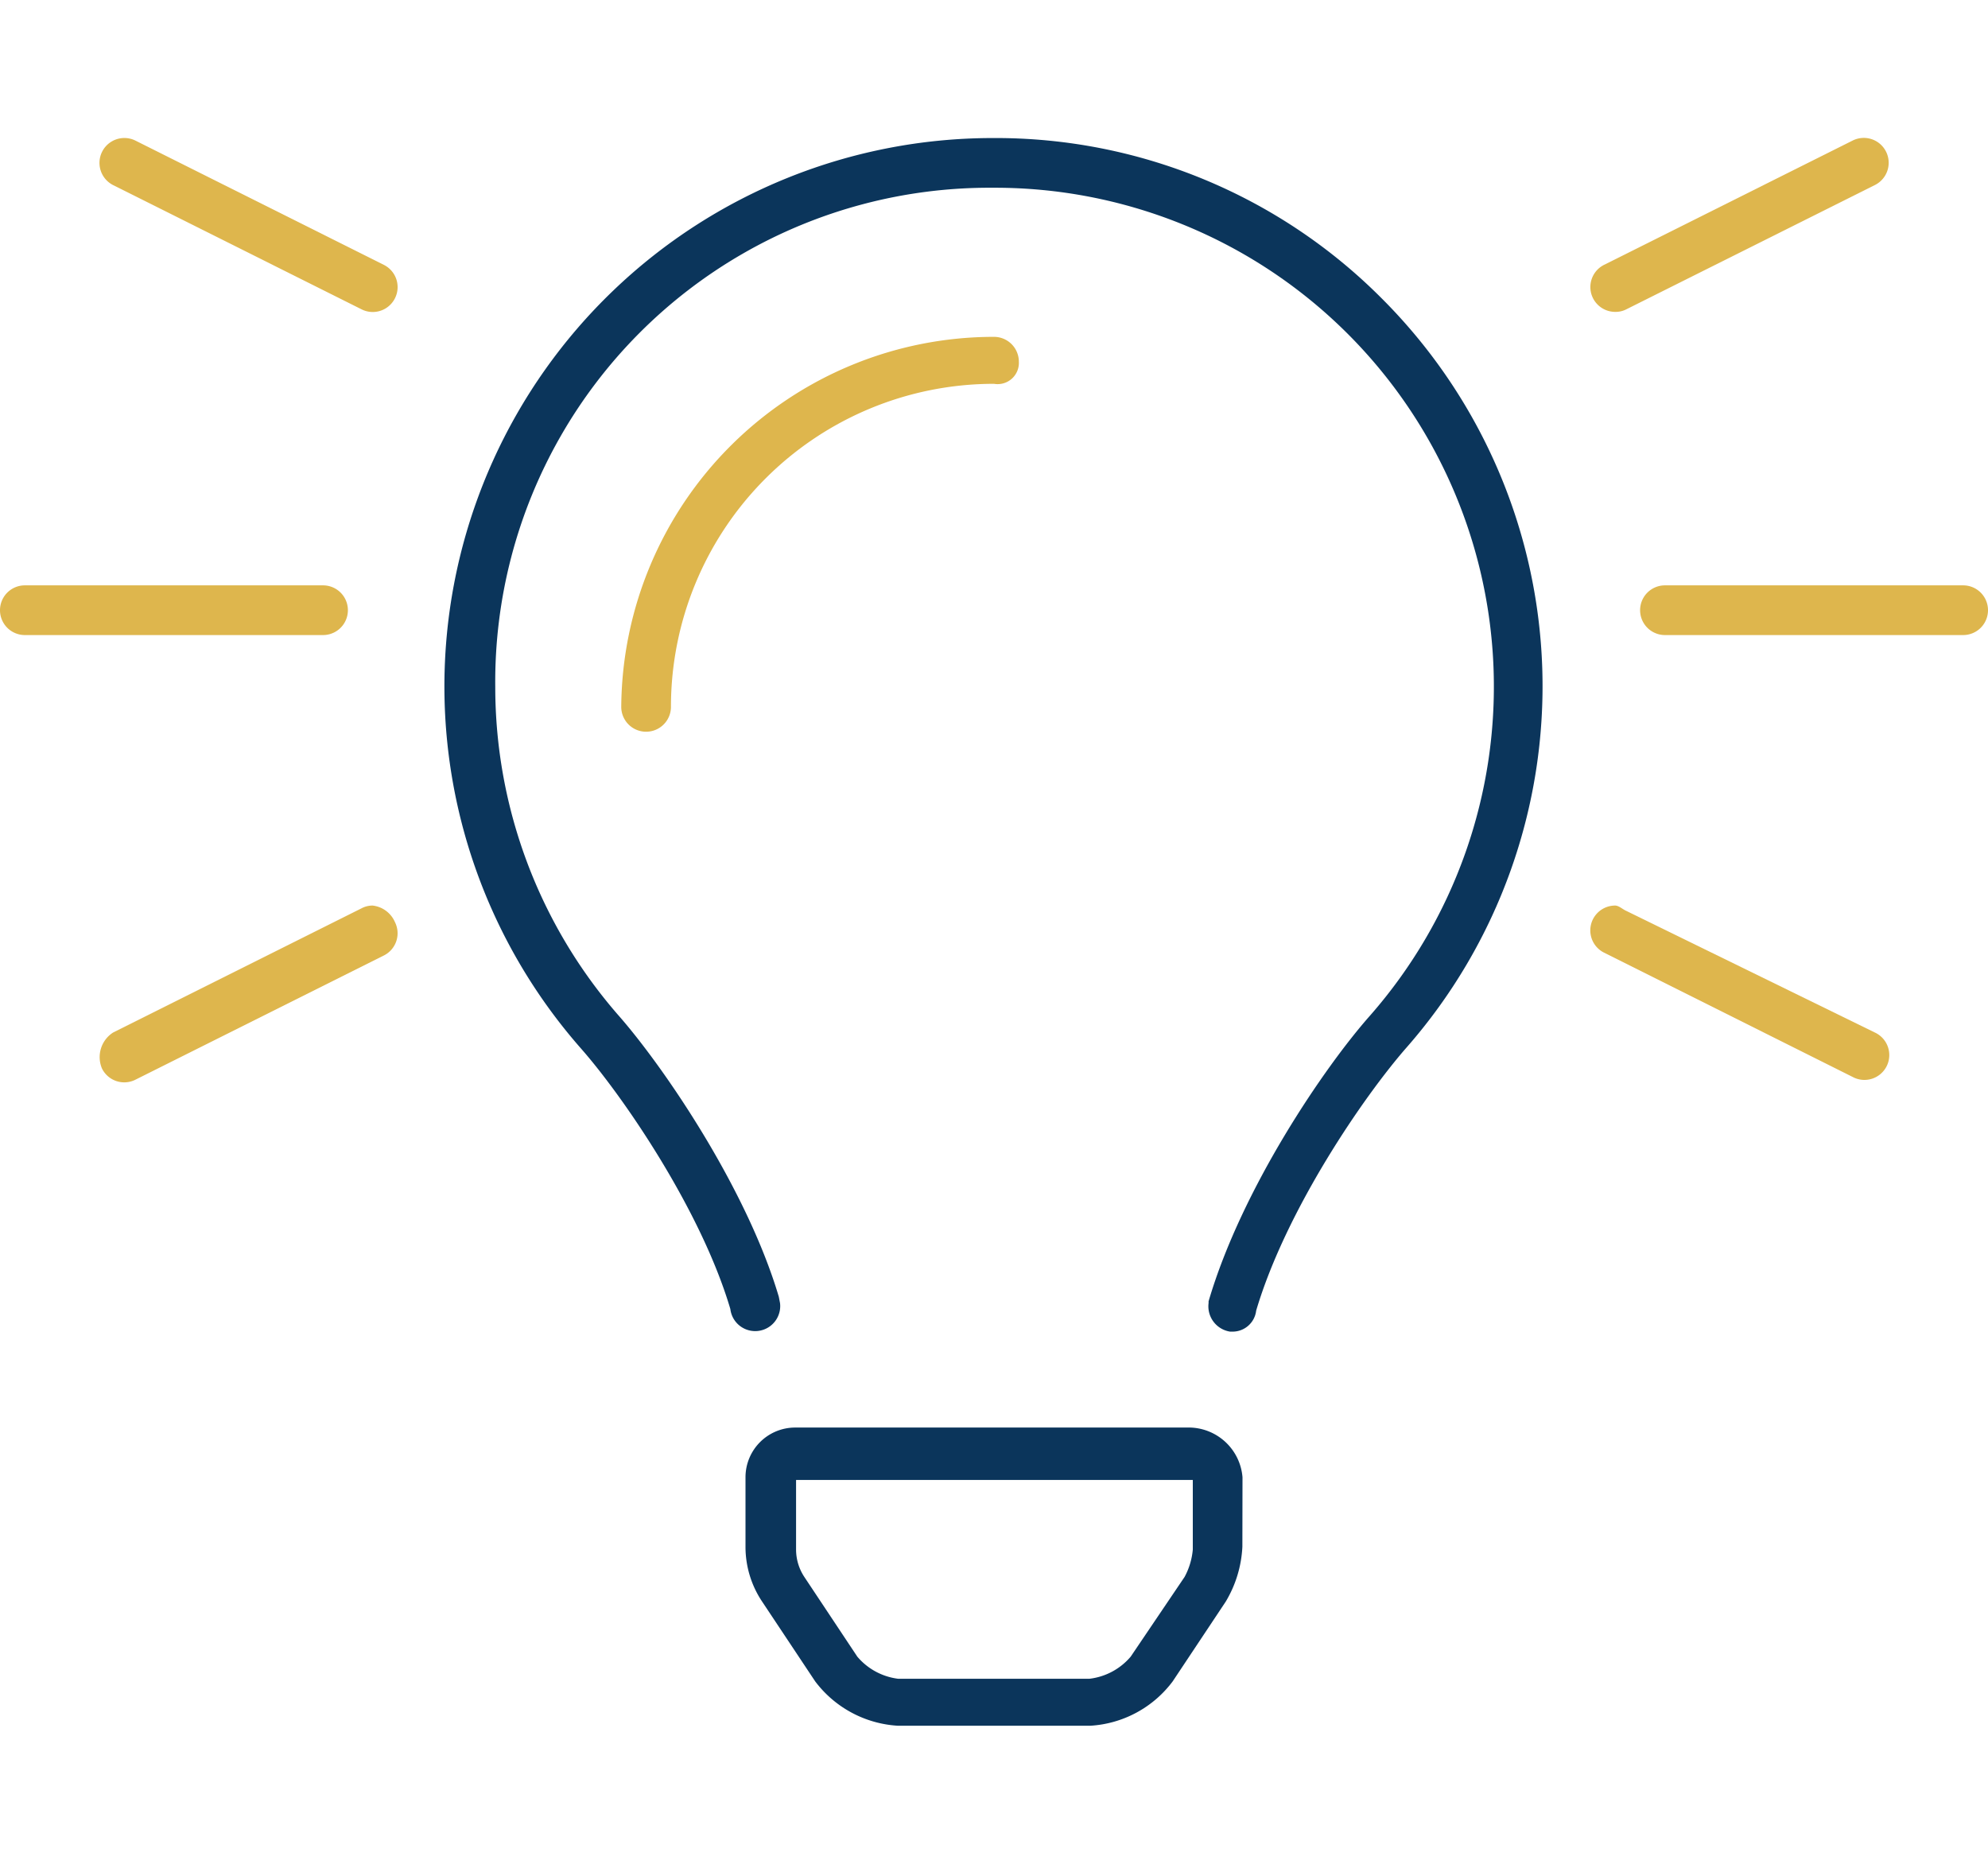
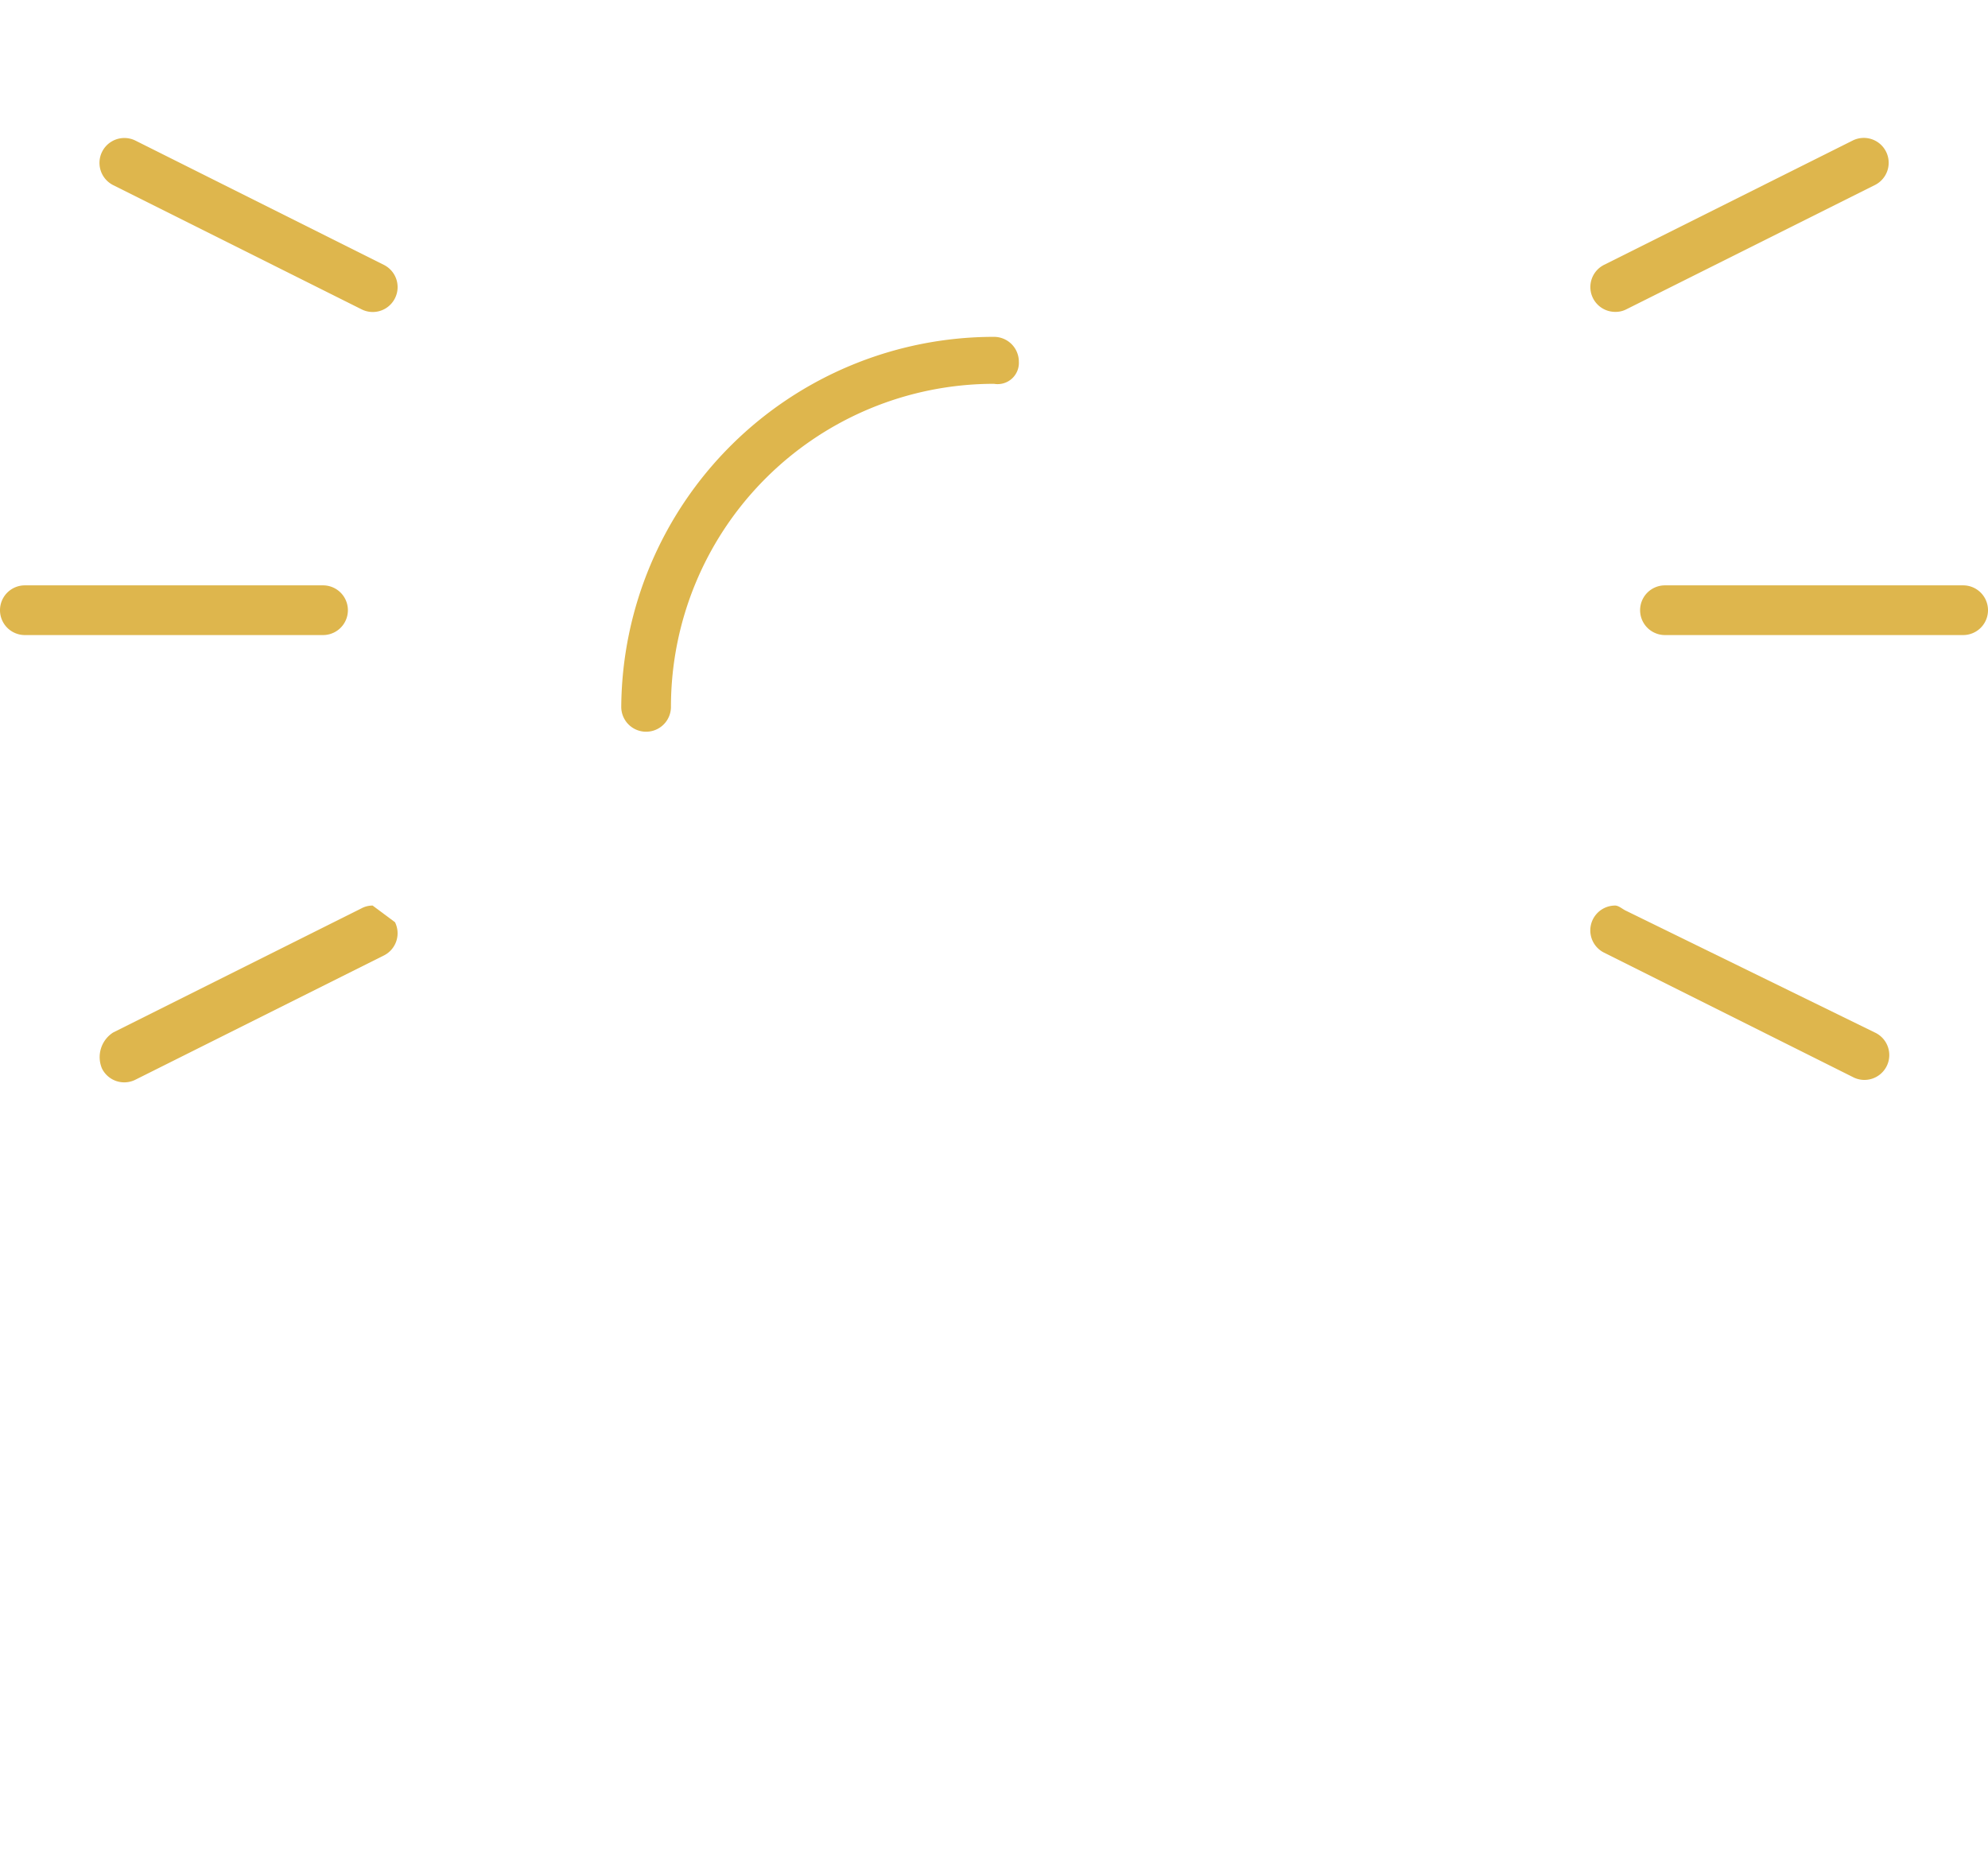
<svg xmlns="http://www.w3.org/2000/svg" id="Calque_1" data-name="Calque 1" viewBox="0 0 160 150" width="96" height="90">
  <defs>
    <style>.cls-1{fill:#deb64d;}.cls-2{fill:#0b355b;}</style>
  </defs>
  <path class="cls-1" d="M26,51.11H2a2,2,0,0,1,0-4H26a2,2,0,0,1,0,4Z" />
-   <path class="cls-1" d="M31.79,74.22a2,2,0,0,1-.9,2.68l-20,10A2,2,0,0,1,8.21,86,2.35,2.35,0,0,1,9.1,83.1l20-10a1.89,1.89,0,0,1,.89-.22A2.23,2.23,0,0,1,31.79,74.22Z" />
+   <path class="cls-1" d="M31.79,74.22a2,2,0,0,1-.9,2.68l-20,10A2,2,0,0,1,8.21,86,2.35,2.35,0,0,1,9.1,83.1l20-10a1.89,1.89,0,0,1,.89-.22Z" />
  <path class="cls-1" d="M30.9,21.32A2,2,0,0,1,31.79,24,2,2,0,0,1,30,25.11a2,2,0,0,1-.89-.21l-20-10a2,2,0,0,1,1.8-3.58Z" />
-   <path class="cls-2" d="M111.19,24a44.1,44.1,0,0,1,2,60.32c-3.39,3.87-9.67,13-12.09,21.16a1.91,1.91,0,0,1-1.94,1.69H99a2.06,2.06,0,0,1-1.73-2.3s0-.13,0-.14c2.68-9.13,9.38-18.92,13-23A40.15,40.15,0,0,0,80,15.11h-.14a39.77,39.77,0,0,0-40,40.18A40.21,40.21,0,0,0,49.76,81.7c3.62,4.11,10.32,13.91,12.92,22.66l.1.52a2,2,0,0,1-4,.47c-2.37-8-8.66-17.16-12.05-21A44.13,44.13,0,0,1,79.87,11.11H80A43.81,43.81,0,0,1,111.19,24Z" />
  <path class="cls-1" d="M80,30.89a26,26,0,0,0-26,26,2,2,0,0,1-4,0A30,30,0,0,1,80,27.11a2,2,0,0,1,2,2A1.71,1.71,0,0,1,80,30.89Z" />
-   <path class="cls-2" d="M100,118.89a4.35,4.35,0,0,0-4.21-4H64a4,4,0,0,0-4,4l0,5.59a7.92,7.92,0,0,0,1.34,4.42l4.27,6.42a9,9,0,0,0,6.67,3.57H87.73a8.94,8.94,0,0,0,6.65-3.57l4.27-6.42a9.47,9.47,0,0,0,1.34-4.42Zm-4,5.82a5.67,5.67,0,0,1-.66,2.2L91,133.33a5.14,5.14,0,0,1-3.34,1.78H72.3A5.14,5.14,0,0,1,69,133.33l-4.26-6.41a4,4,0,0,1-.67-2.23v-5.58H96Z" />
  <path class="cls-1" d="M150.9,83.1a2,2,0,1,1-1.8,3.57l-20-10a2,2,0,0,1,.89-3.79c.3,0,.6.3.9.43Z" />
  <path class="cls-1" d="M128.21,24a2,2,0,0,1,.9-2.69l20-10a2,2,0,0,1,1.79,3.58l-20,10a1.88,1.88,0,0,1-.89.21A2,2,0,0,1,128.21,24Z" />
  <path class="cls-1" d="M160,49.11a2,2,0,0,1-2,2H134a2,2,0,0,1,0-4h24A2,2,0,0,1,160,49.11Z" />
</svg>